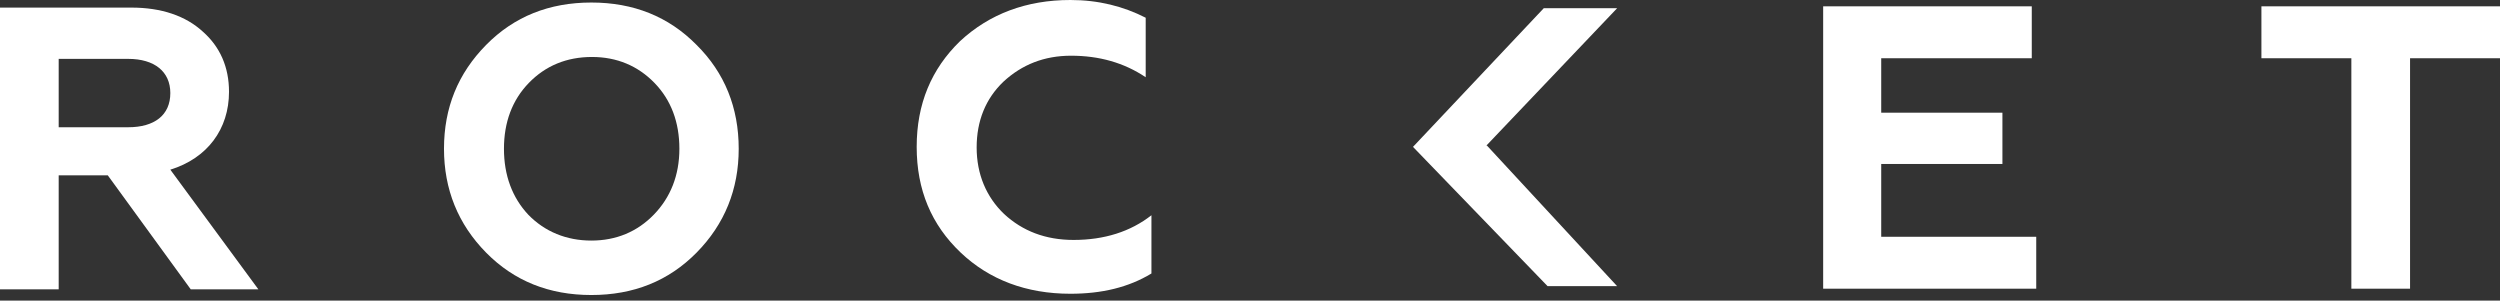
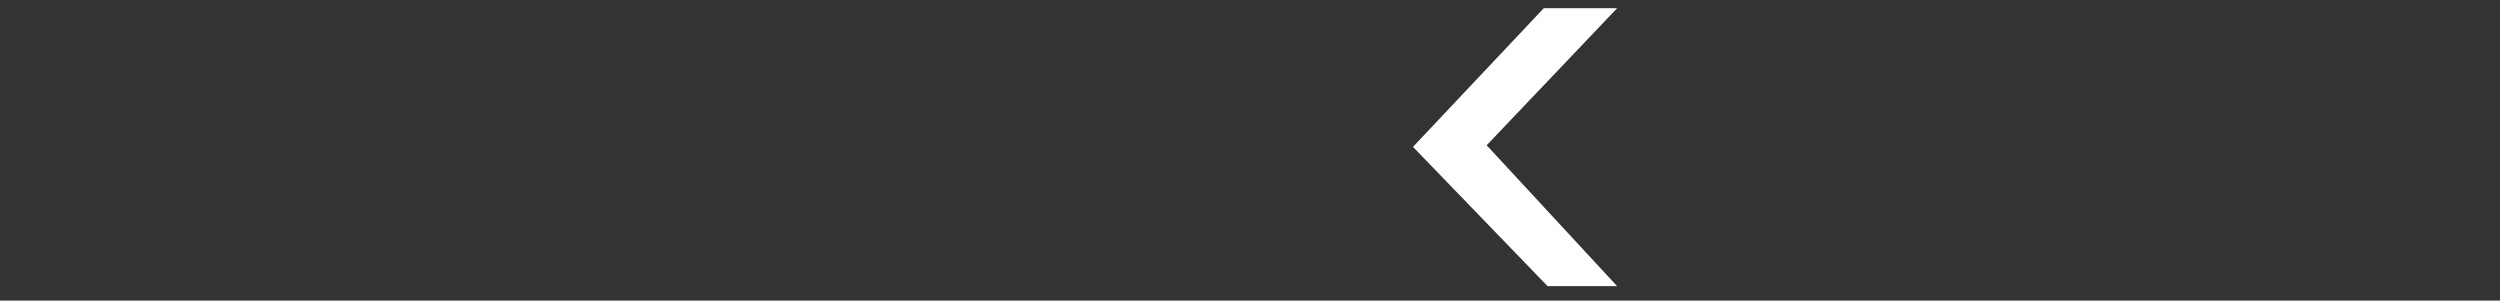
<svg xmlns="http://www.w3.org/2000/svg" width="316" height="38" viewBox="0 0 316 38" fill="none">
  <rect x="0" y="0" width="316" height="38" fill="#333333" stroke="none" />
  <path d="M178.602 18.565L195.615 36.17H204.404L187.955 18.405H187.874L204.404 1.04H195.131L178.602 18.565Z" fill="white" />
-   <path d="M21.529 21.446C26.206 20.005 28.947 16.324 28.947 11.603C28.947 8.482 27.818 5.922 25.641 4.001C23.464 2 20.4 0.96 16.61 0.96H0V36.57H7.418V22.166H13.627L24.109 36.57H32.656L21.529 21.446ZM16.207 16.084H7.418V7.442H16.207C19.513 7.442 21.529 9.042 21.529 11.763C21.529 14.564 19.513 16.084 16.207 16.084Z" fill="white" />
-   <path d="M88.051 5.682C84.503 2.081 80.068 0.32 74.746 0.32C69.424 0.32 64.99 2.081 61.442 5.682C57.894 9.283 56.12 13.604 56.12 18.805C56.12 23.927 57.894 28.328 61.442 31.929C64.99 35.53 69.424 37.29 74.746 37.29C80.068 37.29 84.503 35.53 88.051 31.929C91.599 28.328 93.373 23.927 93.373 18.805C93.373 13.604 91.599 9.202 88.051 5.682ZM82.648 27.127C80.552 29.288 77.891 30.408 74.746 30.408C71.602 30.408 68.86 29.288 66.764 27.127C64.748 24.967 63.7 22.166 63.7 18.805C63.7 15.444 64.748 12.643 66.844 10.483C68.941 8.322 71.602 7.202 74.827 7.202C77.972 7.202 80.632 8.322 82.729 10.483C84.825 12.643 85.874 15.444 85.874 18.805C85.874 22.166 84.745 24.967 82.648 27.127Z" fill="white" />
-   <path d="M316 0.8V7.362H304.631V36.49H297.212V7.362H285.843V0.8H316Z" fill="white" />
-   <path d="M126.835 10.323C124.577 12.483 123.449 15.284 123.449 18.645C123.449 22.006 124.658 24.887 126.916 27.047C129.254 29.208 132.157 30.328 135.705 30.328C139.575 30.328 142.881 29.288 145.542 27.207V34.569C142.639 36.33 139.253 37.13 135.302 37.13C129.738 37.13 125.061 35.37 121.433 31.929C117.724 28.408 115.869 24.006 115.869 18.565C115.869 13.124 117.724 8.722 121.352 5.201C125.061 1.76 129.738 0 135.302 0C138.849 0 141.994 0.8 144.816 2.241V9.763C142.075 7.922 138.93 7.042 135.382 7.042C131.996 7.042 129.174 8.162 126.835 10.323Z" fill="white" />
-   <path d="M237.786 29.928H257.38V36.49H230.448V0.8H256.815V7.362H237.786V14.244H253.106V20.726H237.786V29.928Z" fill="white" />
</svg>